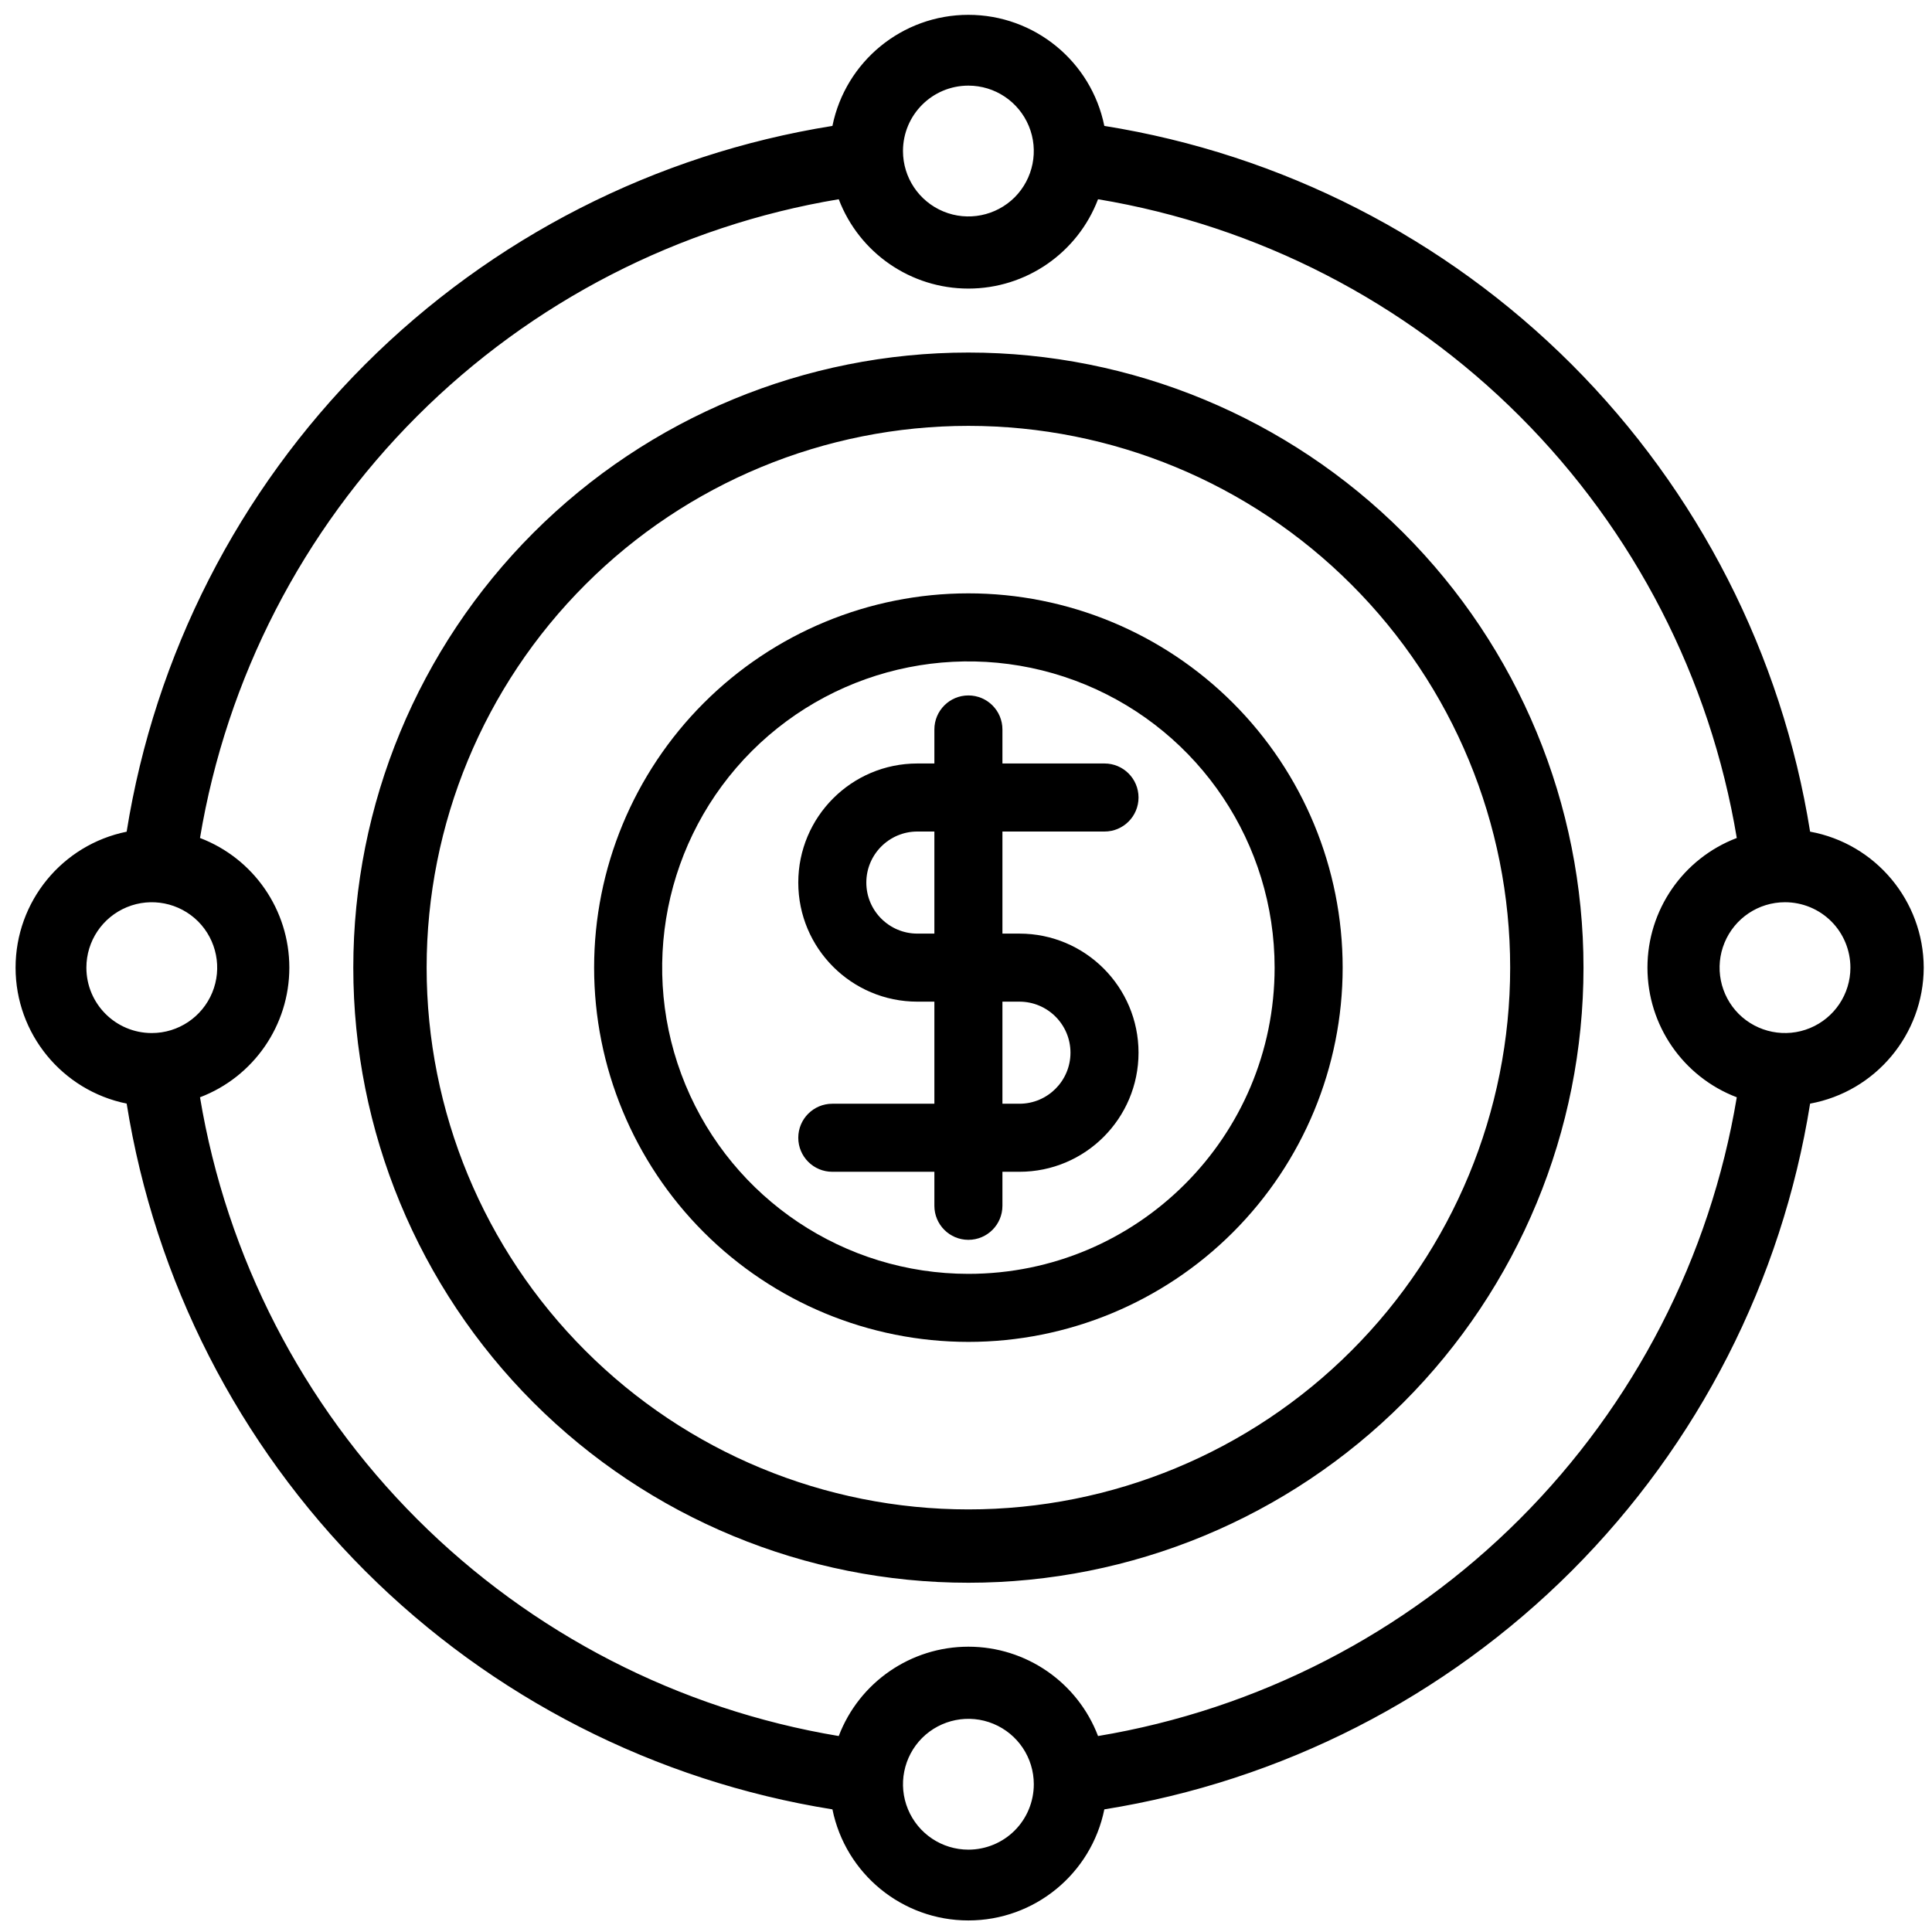
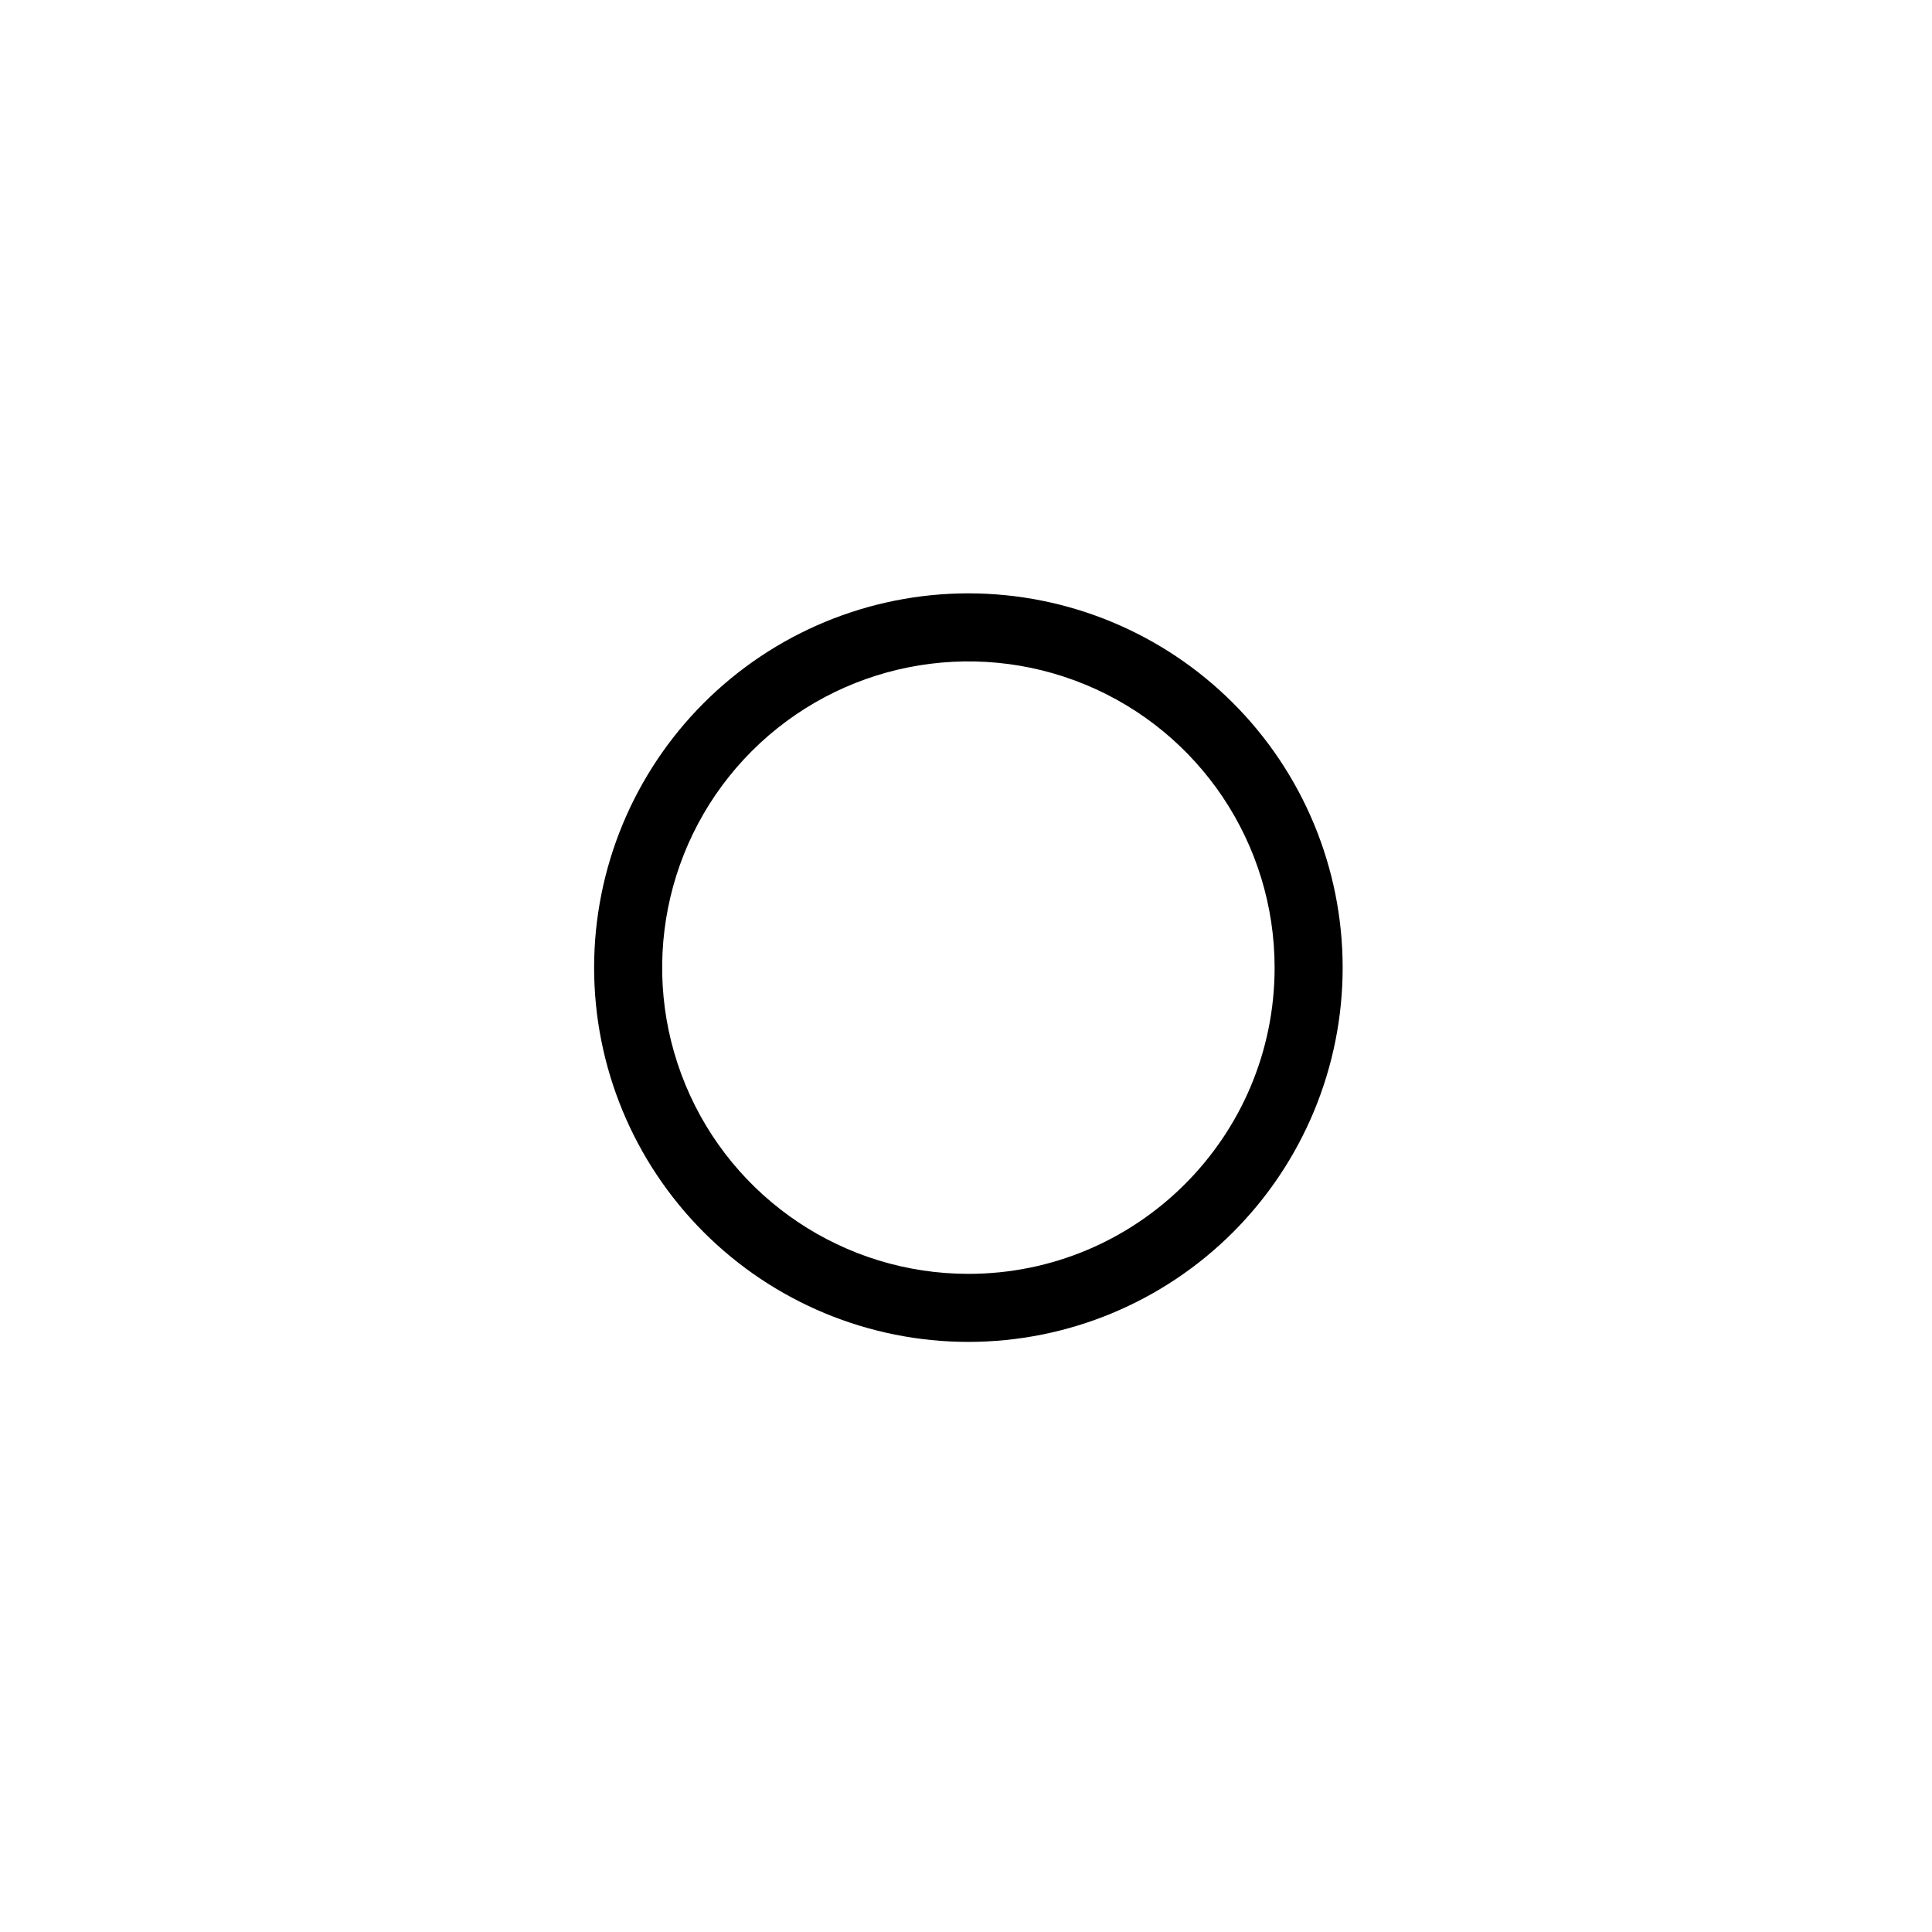
<svg xmlns="http://www.w3.org/2000/svg" width="100%" height="100%" viewBox="0 0 305 305" version="1.1" xml:space="preserve" style="fill-rule:evenodd;clip-rule:evenodd;stroke-linejoin:round;stroke-miterlimit:2;">
  <g id="financial-icon">
-     <path d="M152.879,56.073c-25.649,0 -50.235,10.192 -68.366,28.321c-18.129,18.129 -28.321,42.717 -28.321,68.366c-0,25.649 10.192,50.236 28.321,68.366c18.128,18.129 42.717,28.321 68.366,28.321c25.649,0 50.235,-10.192 68.366,-28.321c18.129,-18.128 28.321,-42.717 28.321,-68.366c0,-25.649 -10.192,-50.235 -28.321,-68.366c-18.129,-18.128 -42.717,-28.321 -68.366,-28.321Zm-0,182.629c-22.788,0 -44.649,-9.051 -60.765,-25.179c-16.128,-16.114 -25.179,-37.976 -25.179,-60.765c0,-22.788 9.051,-44.649 25.179,-60.765c16.114,-16.127 37.976,-25.178 60.765,-25.178c22.789,-0 44.649,9.051 60.765,25.178c16.128,16.115 25.179,37.977 25.179,60.765c-0,22.789 -9.051,44.65 -25.179,60.765c-16.114,16.128 -37.976,25.179 -60.765,25.179Z" style="fill-rule:nonzero;" />
-     <path d="M152.879,55.656c25.759,0 50.454,10.237 68.66,28.444c18.208,18.208 28.444,42.901 28.444,68.66c-0,25.759 -10.237,50.454 -28.444,68.661c-18.208,18.207 -42.901,28.443 -68.66,28.443c-25.759,-0 -50.454,-10.237 -68.661,-28.443c-18.207,-18.209 -28.443,-42.902 -28.443,-68.661c0,-25.759 10.237,-50.454 28.443,-68.66c18.209,-18.208 42.902,-28.444 68.661,-28.444Zm-0,0.834c-25.538,-0 -50.019,10.148 -68.072,28.199c-18.05,18.05 -28.198,42.533 -28.198,68.071c-0,25.538 10.148,50.019 28.198,68.072c18.051,18.05 42.534,28.199 68.072,28.199c25.538,-0 50.019,-10.149 68.071,-28.199c18.051,-18.051 28.199,-42.534 28.199,-68.072c0,-25.538 -10.148,-50.019 -28.199,-68.071c-18.05,-18.051 -42.533,-28.199 -68.071,-28.199Zm-0,182.629c-22.899,-0 -44.866,-9.095 -61.06,-25.301c-16.206,-16.192 -25.3,-38.16 -25.3,-61.06c-0,-22.899 9.094,-44.865 25.3,-61.06c16.193,-16.205 38.161,-25.3 61.06,-25.3c22.899,0 44.866,9.095 61.06,25.3c16.206,16.193 25.3,38.161 25.3,61.06c0,22.9 -9.094,44.866 -25.3,61.06c-16.193,16.206 -38.161,25.301 -61.06,25.301Zm-0,-0.833c22.678,-0 44.434,-9.007 60.47,-25.057c16.05,-16.038 25.057,-37.792 25.057,-60.471c0,-22.678 -9.007,-44.434 -25.057,-60.47c-16.037,-16.05 -37.792,-25.057 -60.47,-25.057c-22.678,0 -44.434,9.007 -60.471,25.057c-16.049,16.038 -25.056,37.792 -25.056,60.47c-0,22.679 9.007,44.435 25.056,60.471c16.038,16.05 37.793,25.057 60.471,25.057Z" />
-     <path d="M303.279,152.759c-0.041,-10.448 -7.588,-19.364 -17.887,-21.11c-4.405,-27.958 -17.565,-53.807 -37.575,-73.832c-20.022,-20.008 -45.873,-33.168 -73.832,-37.574c-1.92,-10.139 -10.783,-17.484 -21.109,-17.484c-10.327,-0 -19.19,7.345 -21.11,17.484c-27.958,4.404 -53.807,17.565 -73.832,37.574c-20.009,20.022 -33.169,45.873 -37.574,73.832c-10.139,1.92 -17.484,10.783 -17.484,21.11c-0,10.327 7.345,19.189 17.484,21.109c4.404,27.959 17.564,53.808 37.574,73.833c20.022,20.008 45.873,33.168 73.832,37.574c1.92,10.138 10.783,17.484 21.11,17.484c10.326,-0 19.189,-7.346 21.109,-17.484c27.959,-4.404 53.808,-17.565 73.832,-37.574c20.009,-20.023 33.169,-45.873 37.575,-73.833c10.299,-1.745 17.846,-10.662 17.887,-21.109Zm-10.743,-0c-0,4.351 -2.619,8.258 -6.634,9.924c-4.016,1.665 -8.635,0.738 -11.71,-2.324c-3.061,-3.075 -3.988,-7.694 -2.323,-11.709c1.665,-4.015 5.573,-6.634 9.924,-6.634c2.847,-0 5.586,1.128 7.6,3.142c2.015,2.015 3.143,4.754 3.143,7.601Zm-139.658,-139.658c4.351,0 8.258,2.619 9.924,6.634c1.665,4.015 0.738,8.635 -2.323,11.71c-3.075,3.061 -7.695,3.988 -11.71,2.323c-4.015,-1.665 -6.634,-5.573 -6.634,-9.924c0,-5.935 4.807,-10.743 10.743,-10.743Zm-139.658,139.658c0,-4.351 2.619,-8.258 6.634,-9.924c4.015,-1.665 8.635,-0.738 11.71,2.323c3.061,3.075 3.988,7.695 2.323,11.71c-1.665,4.015 -5.573,6.634 -9.924,6.634c-5.935,-0 -10.743,-4.808 -10.743,-10.743Zm139.658,139.657c-4.351,0 -8.258,-2.618 -9.924,-6.633c-1.665,-4.015 -0.738,-8.635 2.323,-11.71c3.076,-3.062 7.695,-3.988 11.71,-2.323c4.015,1.665 6.634,5.573 6.634,9.924c0,2.847 -1.128,5.586 -3.142,7.6c-2.015,2.014 -4.754,3.142 -7.601,3.142Zm20.197,-17.886c-3.089,-8.501 -11.159,-14.154 -20.197,-14.154c-9.037,-0 -17.108,5.653 -20.197,14.154c-25.433,-4.163 -48.918,-16.209 -67.142,-34.433c-18.223,-18.224 -30.268,-41.709 -34.432,-67.142c8.5,-3.088 14.154,-11.159 14.154,-20.197c-0,-9.037 -5.654,-17.107 -14.154,-20.196c4.163,-25.434 16.208,-48.919 34.432,-67.142c18.224,-18.224 41.71,-30.268 67.142,-34.433c3.089,8.501 11.16,14.154 20.197,14.154c9.038,0 17.108,-5.653 20.197,-14.154c25.434,4.163 48.919,16.209 67.142,34.433c18.223,18.224 30.268,41.71 34.432,67.142c-8.5,3.089 -14.154,11.159 -14.154,20.196c0,9.038 5.654,17.109 14.154,20.197c-4.163,25.434 -16.208,48.919 -34.432,67.142c-18.224,18.224 -41.71,30.269 -67.142,34.433Z" style="fill-rule:nonzero;" />
-     <path d="M303.695,152.759c-0.041,10.55 -7.59,19.57 -17.938,21.467c-4.465,27.934 -17.644,53.755 -37.645,73.769c-20.018,20.003 -45.839,33.183 -73.774,37.645c-2.069,10.186 -11.033,17.536 -21.462,17.536c-10.429,-0 -19.394,-7.35 -21.462,-17.535c-27.936,-4.464 -53.759,-17.643 -73.775,-37.646c-20.003,-20.018 -33.183,-45.839 -37.644,-73.773c-10.187,-2.07 -17.536,-11.034 -17.536,-21.463c-0,-10.429 7.349,-19.393 17.534,-21.461c4.465,-27.936 17.644,-53.76 37.646,-73.775c20.018,-20.004 45.84,-33.183 73.774,-37.645c2.069,-10.186 11.033,-17.536 21.463,-17.536c10.429,0 19.393,7.349 21.461,17.535c27.936,4.464 53.759,17.643 73.775,37.646c20.002,20.016 33.181,45.835 37.644,73.767c10.348,1.898 17.898,10.919 17.939,21.469Zm-0.833,-0c-0.041,-10.244 -7.44,-18.987 -17.54,-20.699c-0.176,-0.03 -0.314,-0.169 -0.342,-0.346c-4.391,-27.871 -17.51,-53.64 -37.457,-73.602c-19.96,-19.947 -45.731,-33.066 -73.603,-37.458c-0.174,-0.027 -0.311,-0.161 -0.344,-0.334c-1.883,-9.942 -10.574,-17.144 -20.7,-17.144c-10.127,-0 -18.818,7.202 -20.701,17.144c-0.032,0.173 -0.17,0.307 -0.344,0.334c-27.871,4.391 -53.64,17.51 -73.602,37.458c-19.947,19.96 -33.066,45.73 -37.458,73.602c-0.027,0.174 -0.161,0.312 -0.334,0.345c-9.942,1.882 -17.145,10.574 -17.145,20.7c0,10.126 7.203,18.817 17.145,20.7c0.173,0.033 0.307,0.171 0.334,0.345c4.391,27.871 17.51,53.64 37.458,73.602c19.959,19.946 45.73,33.065 73.602,37.458c0.174,0.027 0.312,0.161 0.344,0.334c1.883,9.941 10.574,17.144 20.701,17.144c10.126,0 18.817,-7.203 20.7,-17.144c0.033,-0.173 0.17,-0.307 0.344,-0.334c27.872,-4.391 53.64,-17.511 73.603,-37.458c19.946,-19.96 33.065,-45.73 37.457,-73.602c0.028,-0.177 0.166,-0.316 0.342,-0.346c10.1,-1.712 17.499,-10.455 17.54,-20.699Zm-149.984,-140.074c4.52,-0 8.579,2.72 10.309,6.89c1.729,4.171 0.766,8.97 -2.414,12.164c-3.194,3.181 -7.993,4.143 -12.164,2.414c-4.171,-1.73 -6.89,-5.789 -6.89,-10.309c-0,-6.166 4.993,-11.159 11.159,-11.159Zm0,0.833c-5.705,-0 -10.326,4.621 -10.326,10.326c-0,4.182 2.517,7.938 6.377,9.539c3.859,1.601 8.299,0.71 11.255,-2.233c2.942,-2.956 3.833,-7.396 2.233,-11.255c-1.601,-3.86 -5.357,-6.377 -9.539,-6.377Zm0,279.315c-4.519,0 -8.579,-2.72 -10.309,-6.891c-1.729,-4.17 -0.767,-8.969 2.414,-12.164c3.194,-3.18 7.993,-4.143 12.164,-2.413c4.171,1.73 6.891,5.789 6.891,10.309c-0,2.957 -1.173,5.803 -3.265,7.895c-2.092,2.092 -4.938,3.264 -7.895,3.264Zm0,-0.833c2.736,-0 5.37,-1.084 7.306,-3.02c1.936,-1.936 3.02,-4.57 3.02,-7.306c0,-4.182 -2.517,-7.939 -6.377,-9.539c-3.859,-1.601 -8.299,-0.71 -11.255,2.233c-2.943,2.956 -3.833,7.396 -2.233,11.255c1.601,3.86 5.357,6.377 9.539,6.377Zm19.805,-17.328c-3.029,-8.336 -10.943,-13.879 -19.805,-13.879c-8.862,-0 -16.776,5.543 -19.805,13.879c-0.068,0.188 -0.261,0.301 -0.459,0.269c-25.52,-4.177 -49.084,-16.263 -67.369,-34.549c-18.286,-18.286 -30.371,-41.851 -34.549,-67.37c-0.033,-0.197 0.08,-0.39 0.269,-0.458c8.335,-3.029 13.879,-10.943 13.879,-19.806c-0,-8.862 -5.544,-16.776 -13.879,-19.805c-0.189,-0.068 -0.302,-0.261 -0.269,-0.458c4.177,-25.52 16.263,-49.085 34.549,-67.37c18.285,-18.285 41.851,-30.371 67.369,-34.549c0.198,-0.032 0.391,0.081 0.459,0.269c3.029,8.336 10.943,13.88 19.805,13.88c8.862,-0 16.776,-5.544 19.805,-13.88c0.069,-0.188 0.261,-0.301 0.459,-0.269c25.52,4.177 49.084,16.263 67.369,34.549c18.286,18.286 30.371,41.851 34.549,67.37c0.033,0.197 -0.08,0.39 -0.269,0.458c-8.335,3.029 -13.879,10.943 -13.879,19.805c-0,8.863 5.544,16.777 13.879,19.806c0.189,0.068 0.302,0.261 0.269,0.458c-4.176,25.52 -16.263,49.085 -34.549,67.37c-18.285,18.285 -41.851,30.371 -67.369,34.549c-0.198,0.032 -0.39,-0.081 -0.459,-0.269Zm0.663,-0.609c25.216,-4.201 48.495,-16.179 66.576,-34.26c18.082,-18.081 30.061,-41.36 34.26,-66.577c-8.484,-3.234 -14.103,-11.37 -14.103,-20.468c-0,-9.097 5.619,-17.233 14.103,-20.467c-4.201,-25.216 -16.179,-48.495 -34.26,-66.577c-18.081,-18.081 -41.359,-30.06 -66.576,-34.26c-3.234,8.484 -11.371,14.104 -20.468,14.104c-9.097,0 -17.233,-5.619 -20.468,-14.103c-25.216,4.201 -48.495,16.179 -66.576,34.259c-18.082,18.081 -30.06,41.36 -34.261,66.577c8.485,3.234 14.104,11.37 14.104,20.467c0,9.098 -5.619,17.234 -14.103,20.468c4.201,25.217 16.179,48.495 34.26,66.577c18.081,18.081 41.359,30.06 66.576,34.26c3.234,-8.484 11.371,-14.104 20.468,-14.104c9.097,0 17.234,5.619 20.468,14.104Zm119.606,-121.304c0,4.519 -2.72,8.579 -6.891,10.309c-4.17,1.729 -8.969,0.766 -12.163,-2.414c-3.181,-3.194 -4.143,-7.993 -2.414,-12.164c1.73,-4.171 5.789,-6.891 10.309,-6.891c2.957,0 5.802,1.172 7.895,3.265c2.092,2.092 3.264,4.938 3.264,7.895Zm-0.833,-0c-0,-2.736 -1.084,-5.37 -3.021,-7.306c-1.936,-1.936 -4.569,-3.02 -7.305,-3.02c-4.182,-0 -7.938,2.517 -9.539,6.377c-1.601,3.859 -0.71,8.299 2.233,11.255c2.956,2.942 7.396,3.833 11.255,2.233c3.86,-1.601 6.377,-5.357 6.377,-9.539Zm-279.315,-0c-0,-4.52 2.72,-8.579 6.891,-10.309c4.17,-1.729 8.969,-0.766 12.163,2.414c3.181,3.194 4.144,7.993 2.414,12.164c-1.73,4.17 -5.789,6.89 -10.309,6.89c-6.166,0 -11.159,-4.993 -11.159,-11.159Zm0.833,-0c0,5.705 4.621,10.326 10.326,10.326c4.182,0 7.938,-2.517 9.539,-6.377c1.601,-3.859 0.71,-8.299 -2.233,-11.255c-2.956,-2.942 -7.396,-3.833 -11.255,-2.233c-3.86,1.601 -6.377,5.357 -6.377,9.539Z" />
-     <path d="M174.364,131.272c2.968,-0 5.372,-2.404 5.372,-5.371c-0,-2.968 -2.404,-5.372 -5.372,-5.372l-16.114,-0l-0,-5.371c-0,-2.968 -2.404,-5.372 -5.372,-5.372c-2.967,-0 -5.371,2.404 -5.371,5.372l-0,5.371l-2.686,-0c-10.38,-0 -18.8,8.419 -18.8,18.8c0,10.381 8.42,18.8 18.8,18.8l2.686,0l-0,16.115l-16.114,-0c-2.968,-0 -5.372,2.404 -5.372,5.371c0,2.968 2.404,5.372 5.372,5.372l16.114,-0l-0,5.371c-0,2.968 2.404,5.372 5.371,5.372c2.968,-0 5.372,-2.404 5.372,-5.372l-0,-5.371l2.686,-0c10.38,-0 18.8,-8.42 18.8,-18.801c-0,-10.38 -8.42,-18.8 -18.8,-18.8l-2.686,0l-0,-16.114l16.114,-0Zm-13.428,26.857c4.445,-0 8.057,3.612 8.057,8.057c0,4.445 -3.612,8.058 -8.057,8.058l-2.686,-0l-0,-16.115l2.686,-0Zm-13.429,-10.743l-2.686,0c-4.445,0 -8.057,-3.612 -8.057,-8.057c-0,-4.445 3.612,-8.058 8.057,-8.058l2.686,0l0,16.115Z" style="fill-rule:nonzero;" />
    <path d="M152.877,93.671c-15.671,-0 -30.698,6.231 -41.775,17.31c-11.078,11.078 -17.31,26.105 -17.31,41.775c-0,15.67 6.231,30.697 17.31,41.775c11.079,11.077 26.105,17.31 41.775,17.31c15.67,-0 30.698,-6.231 41.775,-17.31c11.077,-11.079 17.31,-26.105 17.31,-41.775c-0,-15.67 -6.231,-30.698 -17.31,-41.775c-11.078,-11.078 -26.105,-17.31 -41.775,-17.31Zm-0,107.429c-19.552,-0 -37.183,-11.777 -44.663,-29.839c-7.48,-18.075 -3.344,-38.863 10.475,-52.693c13.831,-13.818 34.617,-17.955 52.693,-10.475c18.062,7.48 29.838,25.112 29.838,44.663c0,26.696 -21.649,48.344 -48.343,48.344Z" style="fill-rule:nonzero;" />
  </g>
</svg>